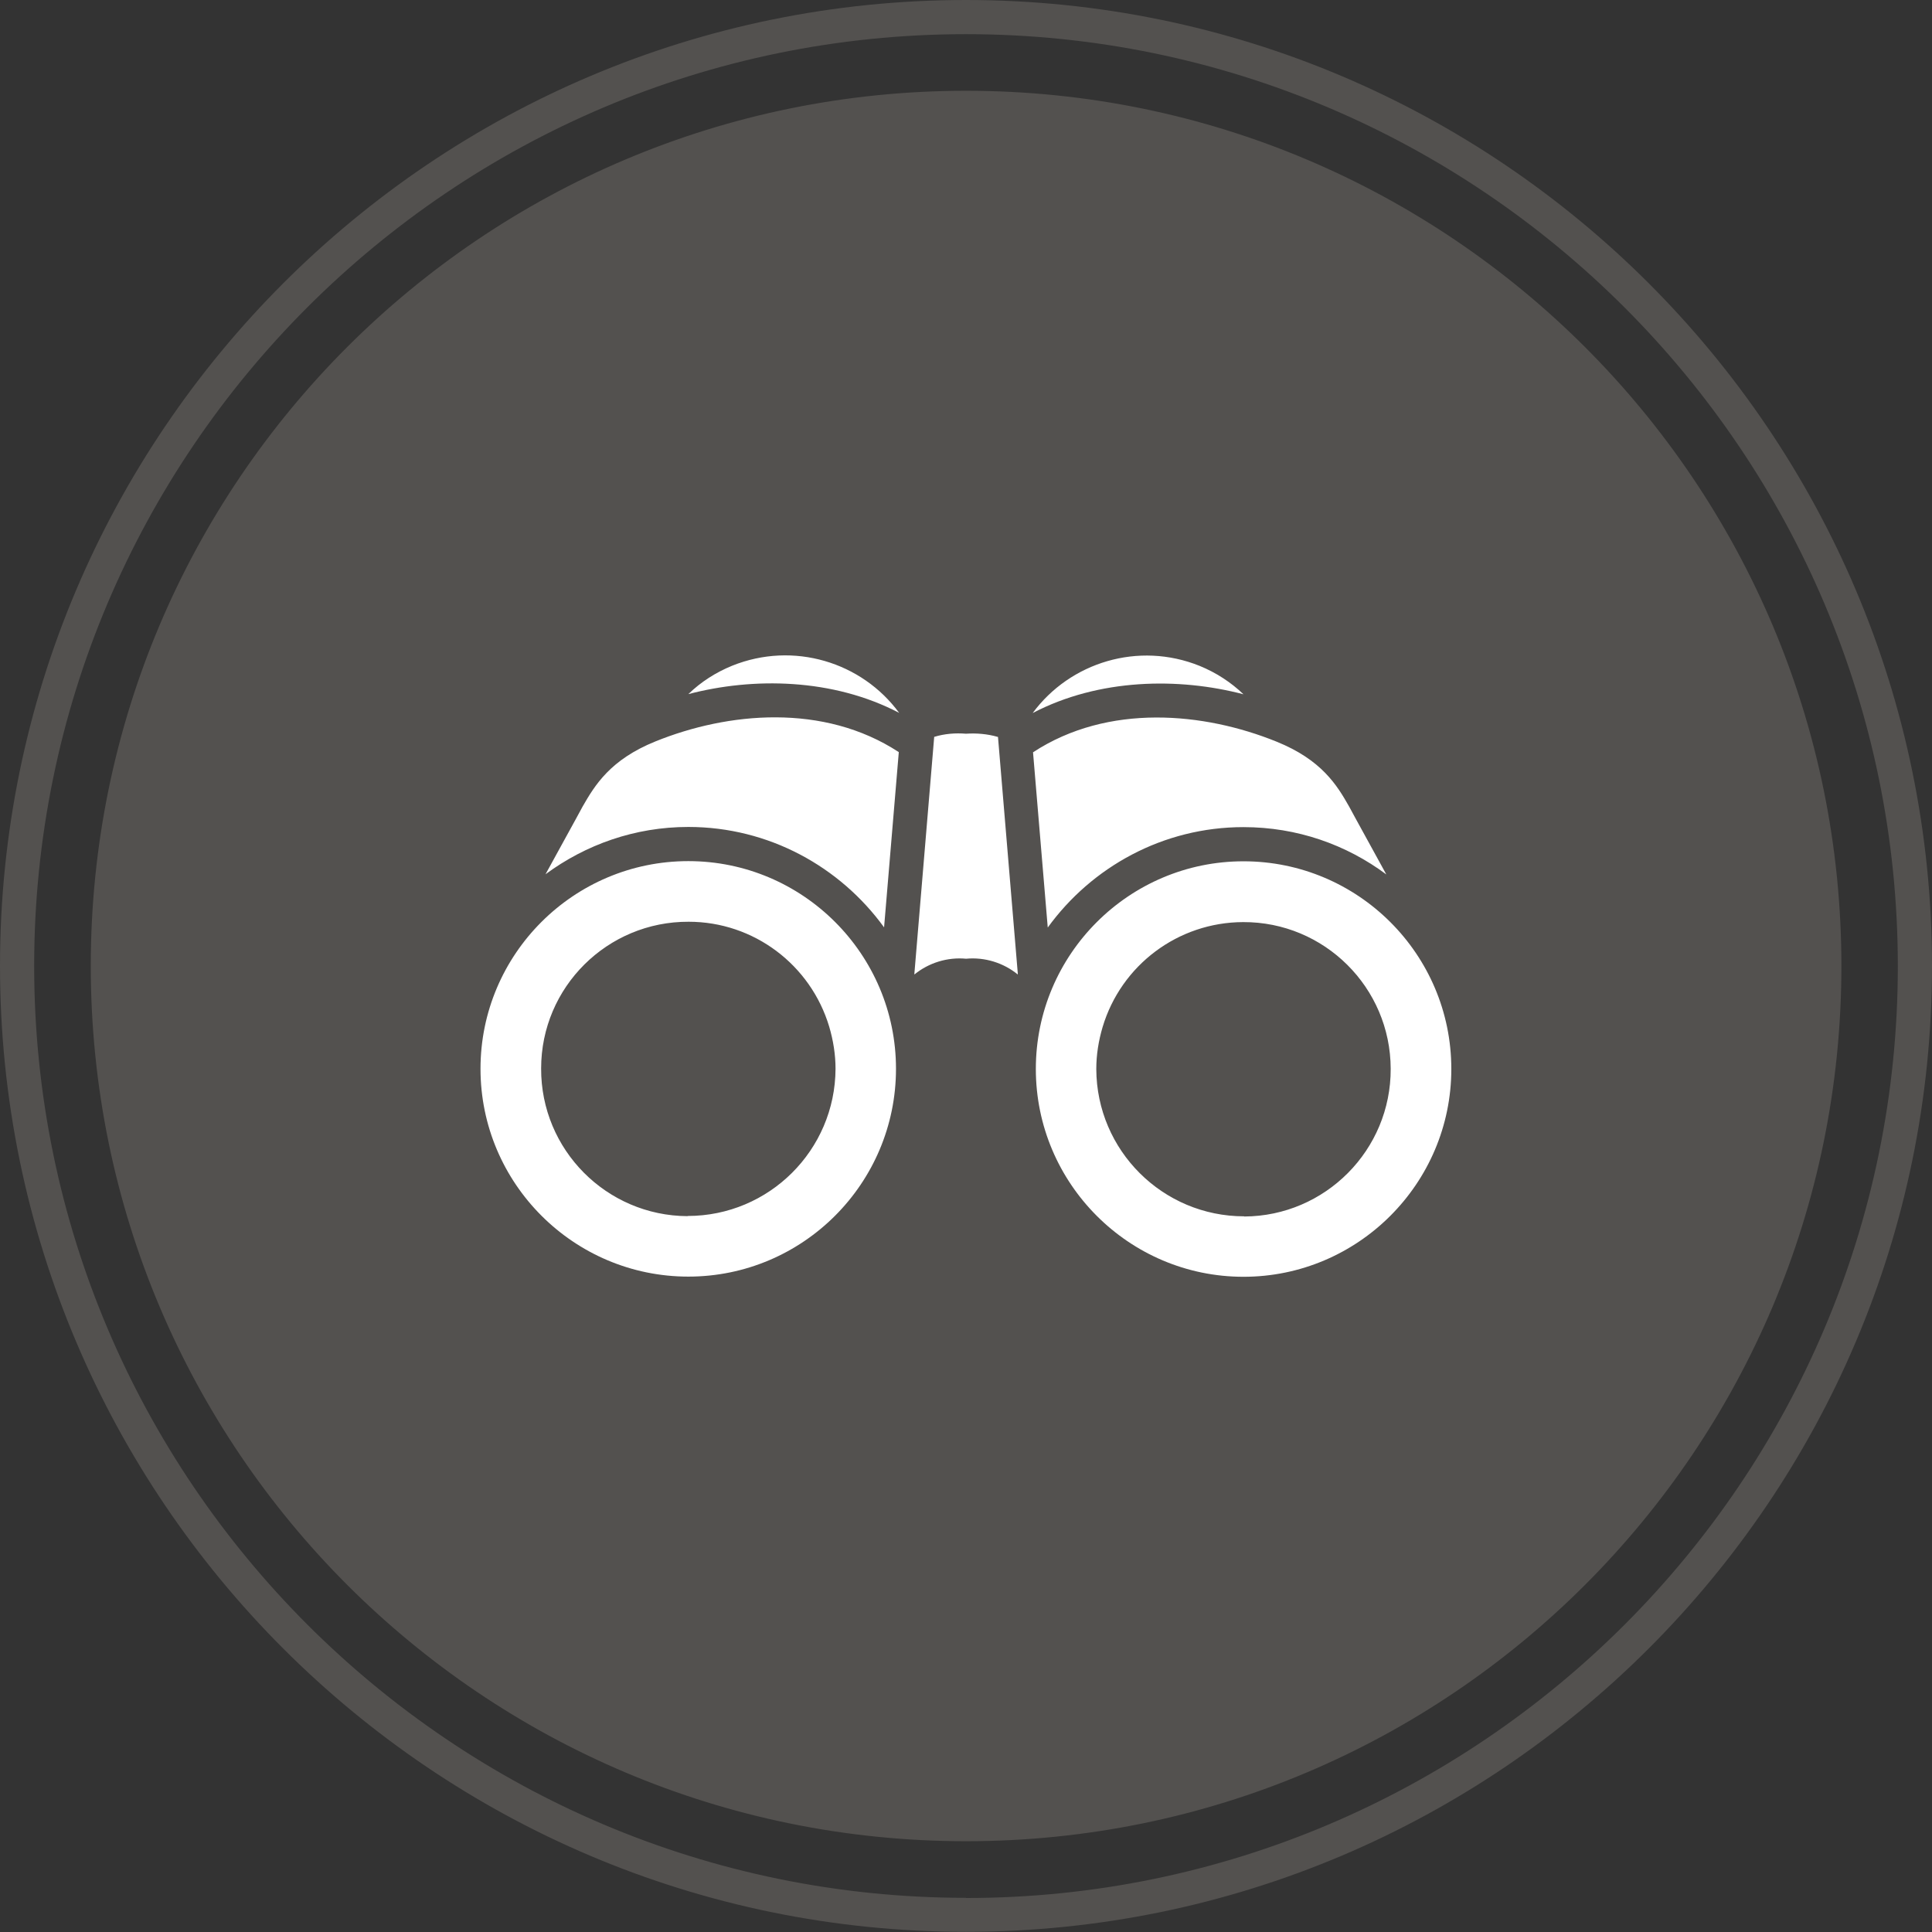
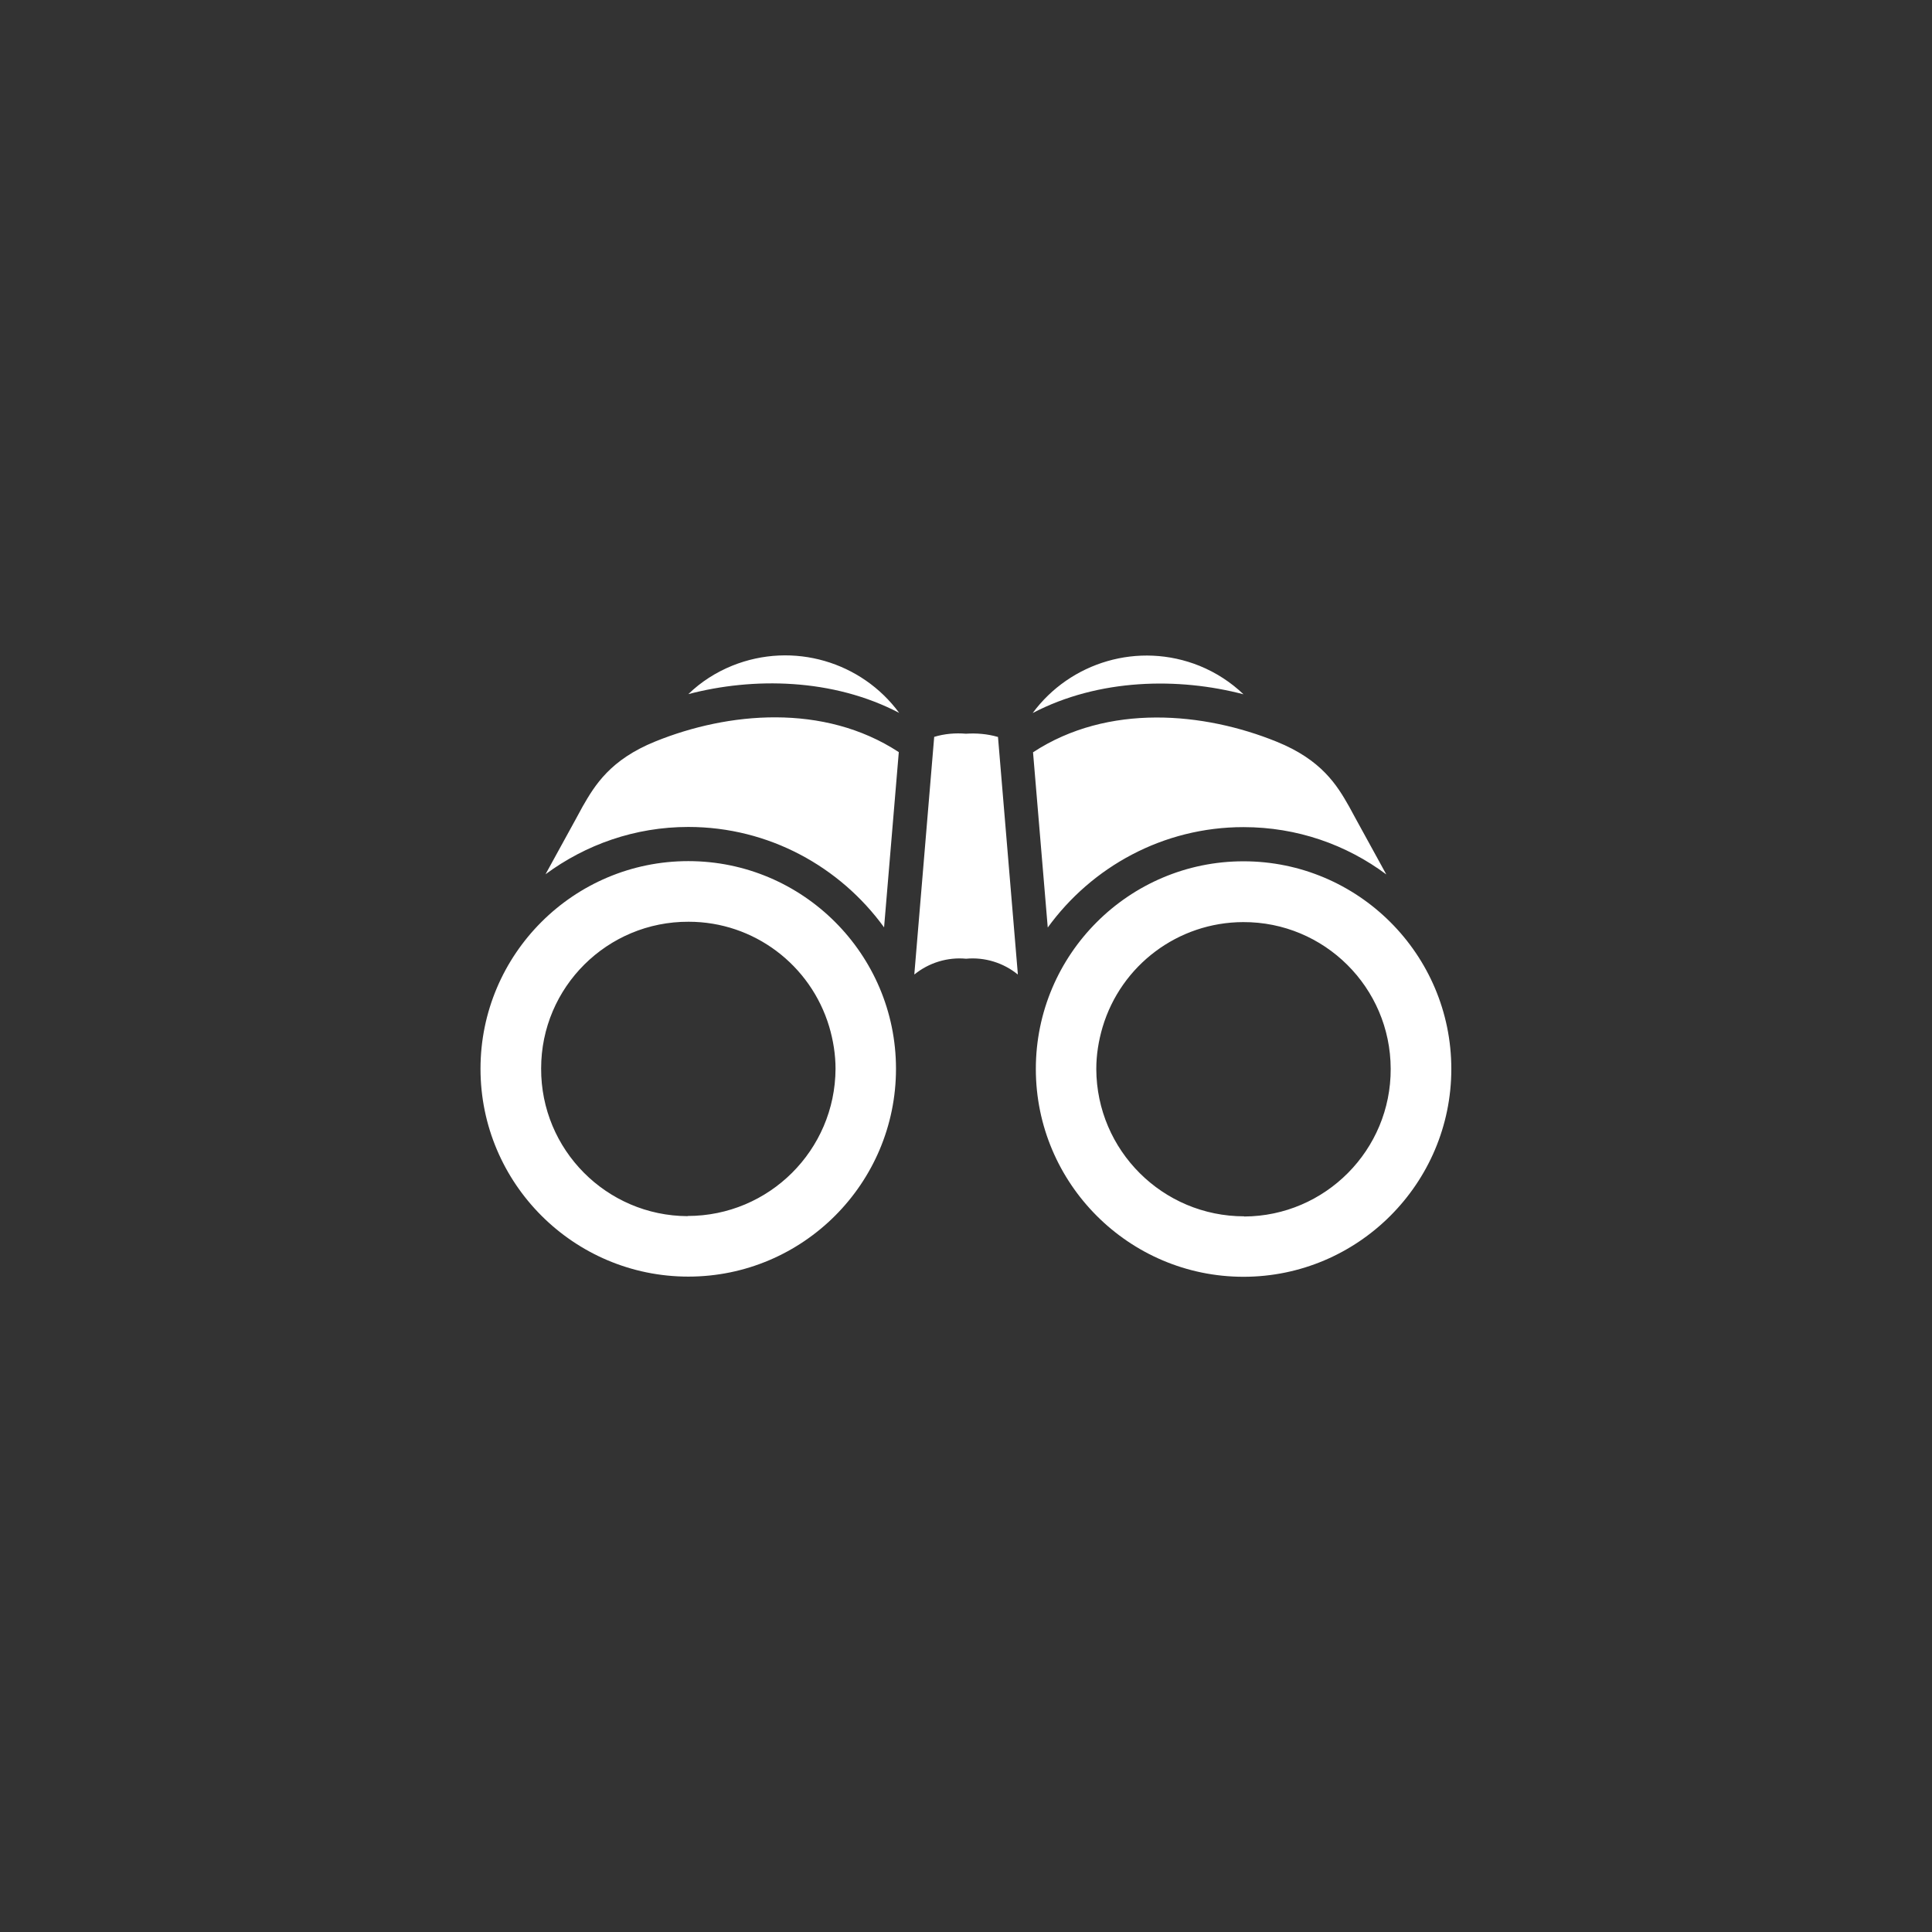
<svg xmlns="http://www.w3.org/2000/svg" width="110.25" height="110.25" data-name="Layer 2">
  <rect width="100%" height="100%" fill="#333333" stroke="none" />
  <g data-name="Layer 4">
-     <path fill="#d3ccc2" d="M55.13 5.18c-27.59 0-49.95 22.36-49.95 49.94s22.36 49.95 49.95 49.95 49.95-22.36 49.95-49.95S82.71 5.18 55.13 5.18Zm0-5.18C24.73 0 0 24.73 0 55.12s24.73 55.12 55.12 55.12 55.13-24.73 55.13-55.12S85.52 0 55.12 0Zm0 108.3c-29.33 0-53.18-23.85-53.18-53.18S25.8 1.95 55.12 1.95s53.18 23.86 53.18 53.18-23.86 53.18-53.18 53.18Z" opacity=".2" />
    <path fill="#fff" d="M37.4 42.31c-2.57 1.04-3.45 2.49-4.15 3.71l-.38.7-1.74 3.17c2.29-1.69 5.1-2.7 8.15-2.7 4.59 0 8.66 2.27 11.17 5.73l.84-10c-4.29-2.81-9.77-2.28-13.89-.61Zm1.88 6.83c-6.54 0-11.86 5.31-11.86 11.85s5.32 11.86 11.86 11.86 11.85-5.32 11.85-11.86-5.32-11.85-11.85-11.85Zm-.04 20.26c-4.63-.02-8.38-3.79-8.36-8.43 0-4.64 3.78-8.39 8.42-8.37 3.71 0 6.96 2.45 8.02 5.99.23.78.36 1.59.36 2.4-.02 4.64-3.79 8.4-8.44 8.4Zm2.54-31.41c-.93.38-1.78.92-2.5 1.62 3.7-.97 8.24-.91 12.03 1.07-2.13-2.9-6.03-4.1-9.53-2.69Zm15.15 4.06c-.59-.17-1.21-.22-1.81-.18-.6-.05-1.22 0-1.81.18l-1.13 13.5v.06c.82-.67 1.89-1 2.95-.9 1.06-.1 2.13.23 2.95.9v-.06l-1.13-13.5Zm14.03 5.15c3.06 0 5.87 1 8.15 2.7l-1.74-3.17-.38-.7c-.69-1.22-1.57-2.67-4.15-3.71-4.12-1.67-9.6-2.2-13.89.61l.84 10c2.51-3.46 6.58-5.73 11.17-5.73Zm0 1.95c-6.53 0-11.85 5.31-11.85 11.85s5.32 11.86 11.85 11.86S82.82 67.54 82.82 61 77.5 49.15 70.96 49.15ZM71 69.41c-4.65 0-8.42-3.76-8.44-8.4 0-.82.13-1.62.36-2.4 1.06-3.54 4.31-5.98 8.02-5.99 4.63-.02 8.41 3.73 8.42 8.37.02 4.63-3.73 8.41-8.36 8.43Zm-.04-29.79c-.72-.69-1.57-1.24-2.5-1.62-3.49-1.41-7.39-.21-9.53 2.69 3.79-1.98 8.33-2.04 12.03-1.07Z" />
  </g>
</svg>